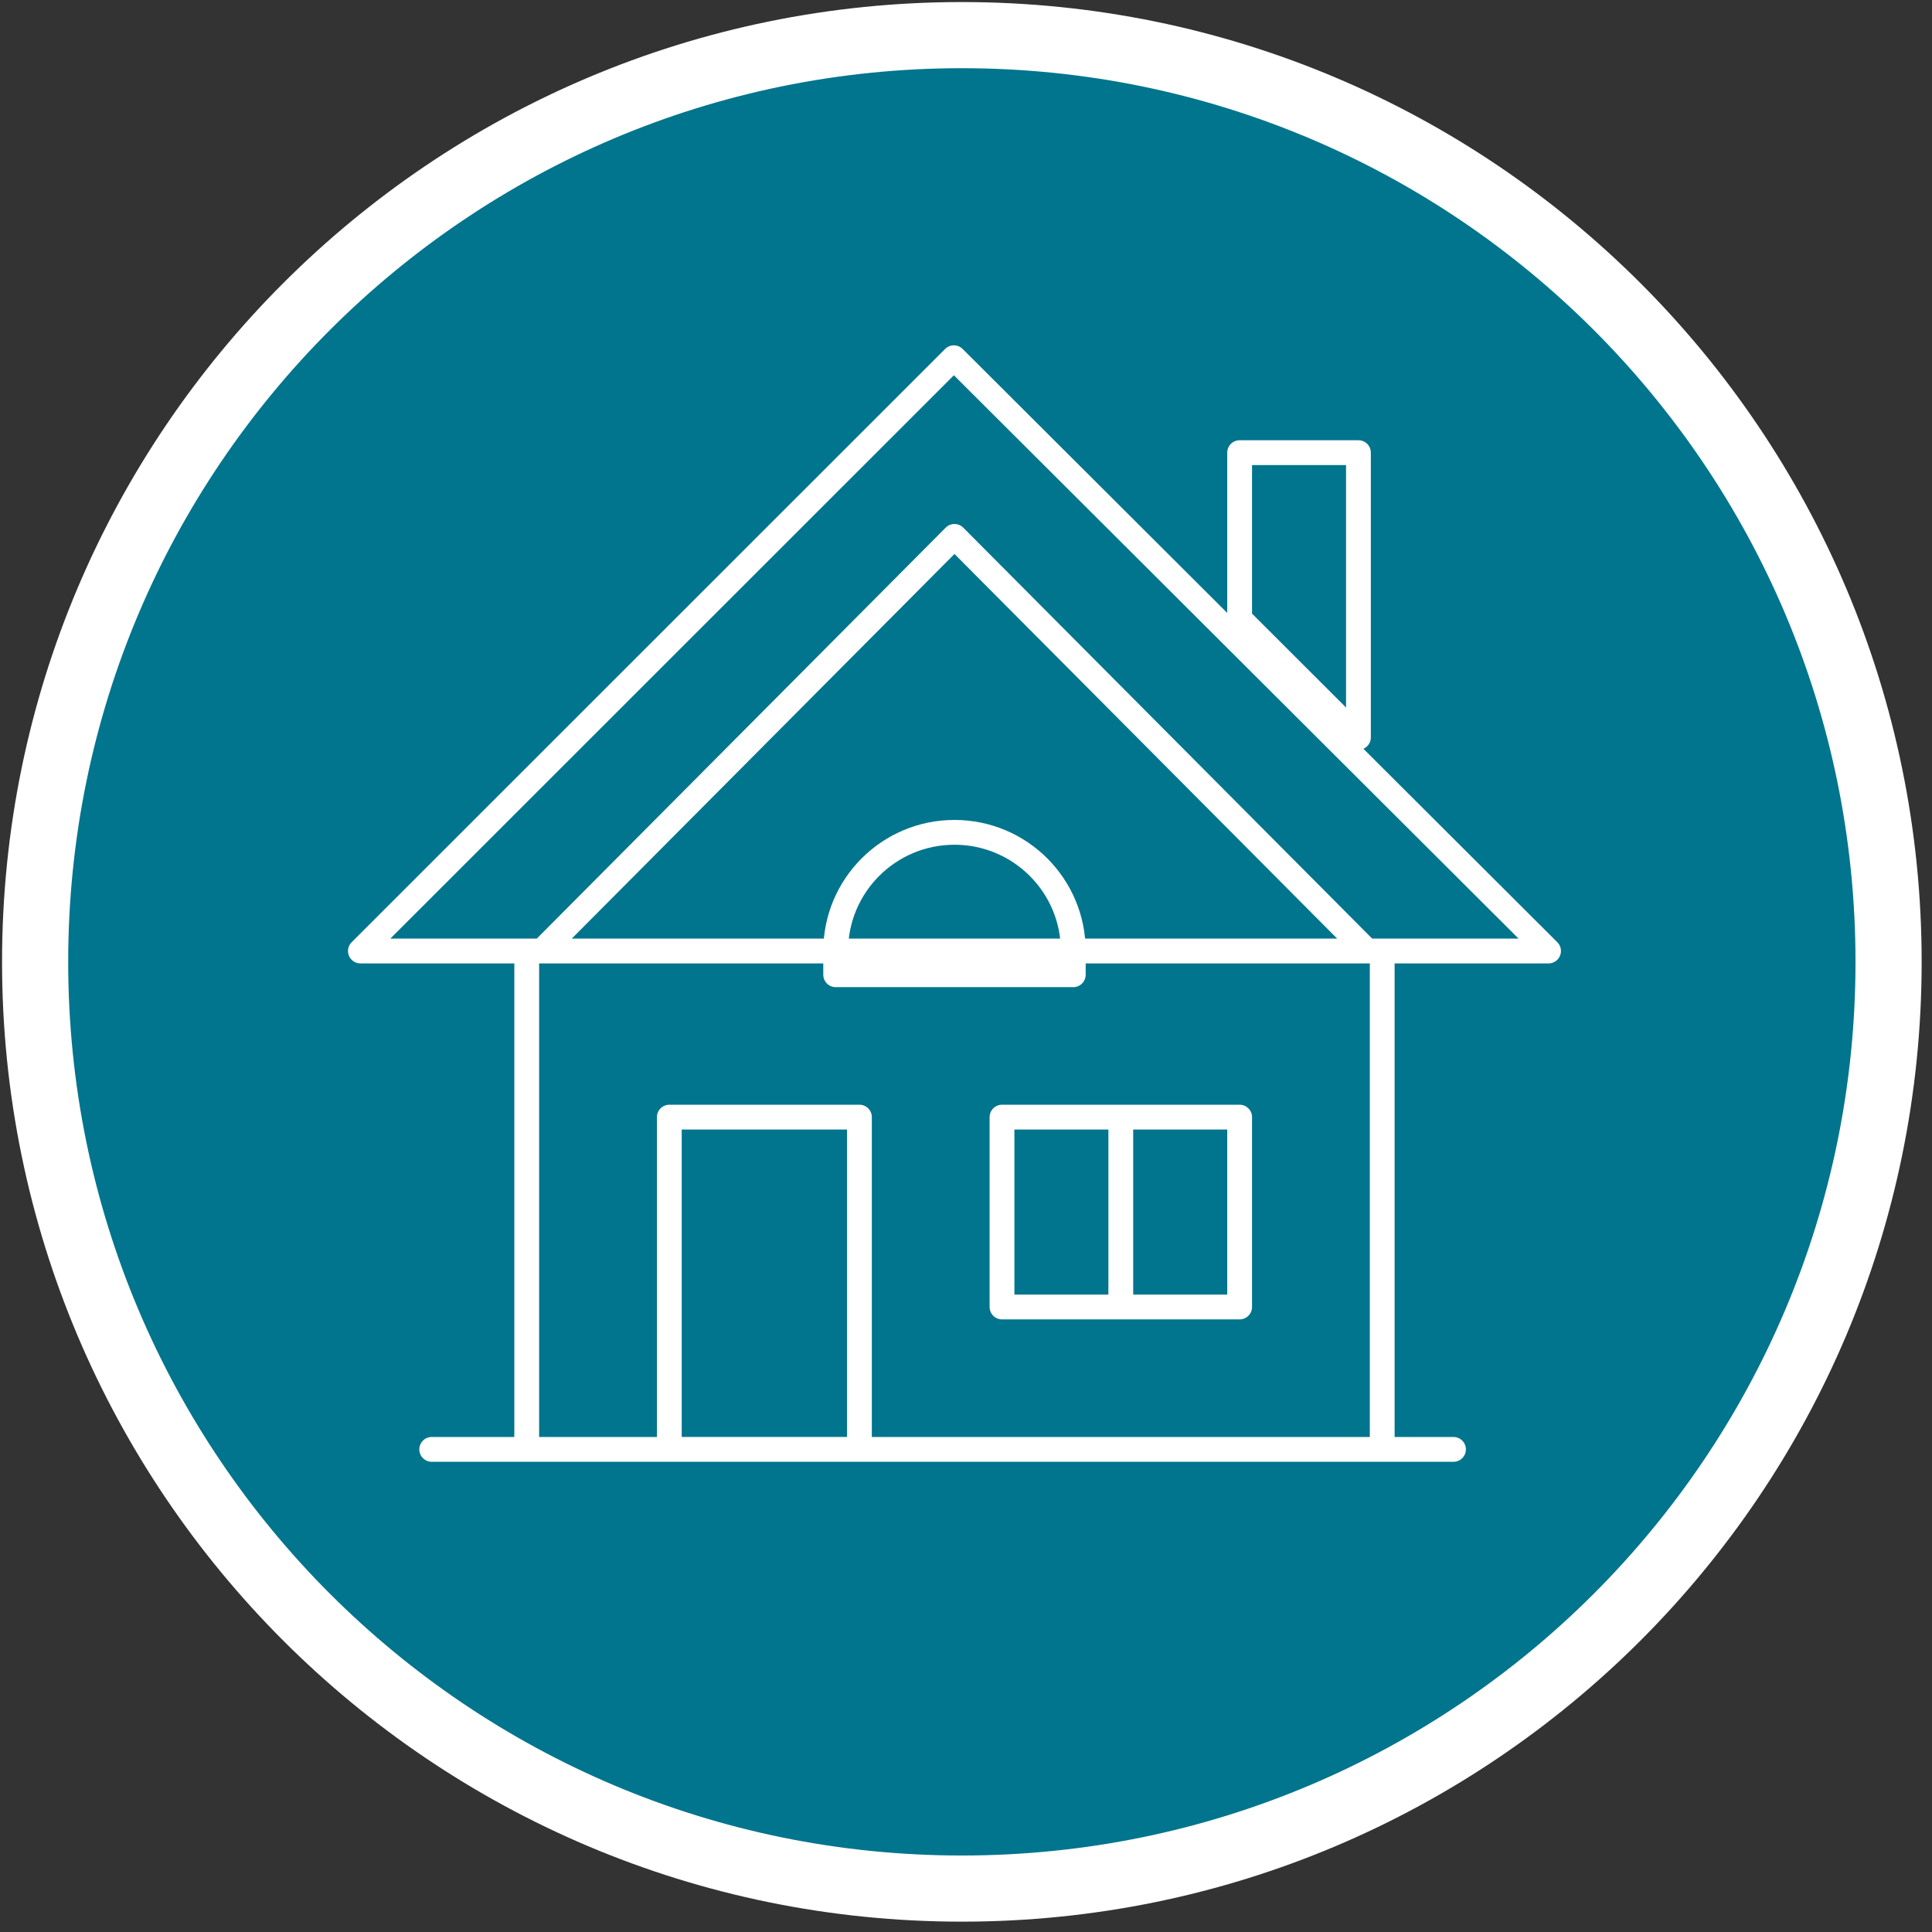
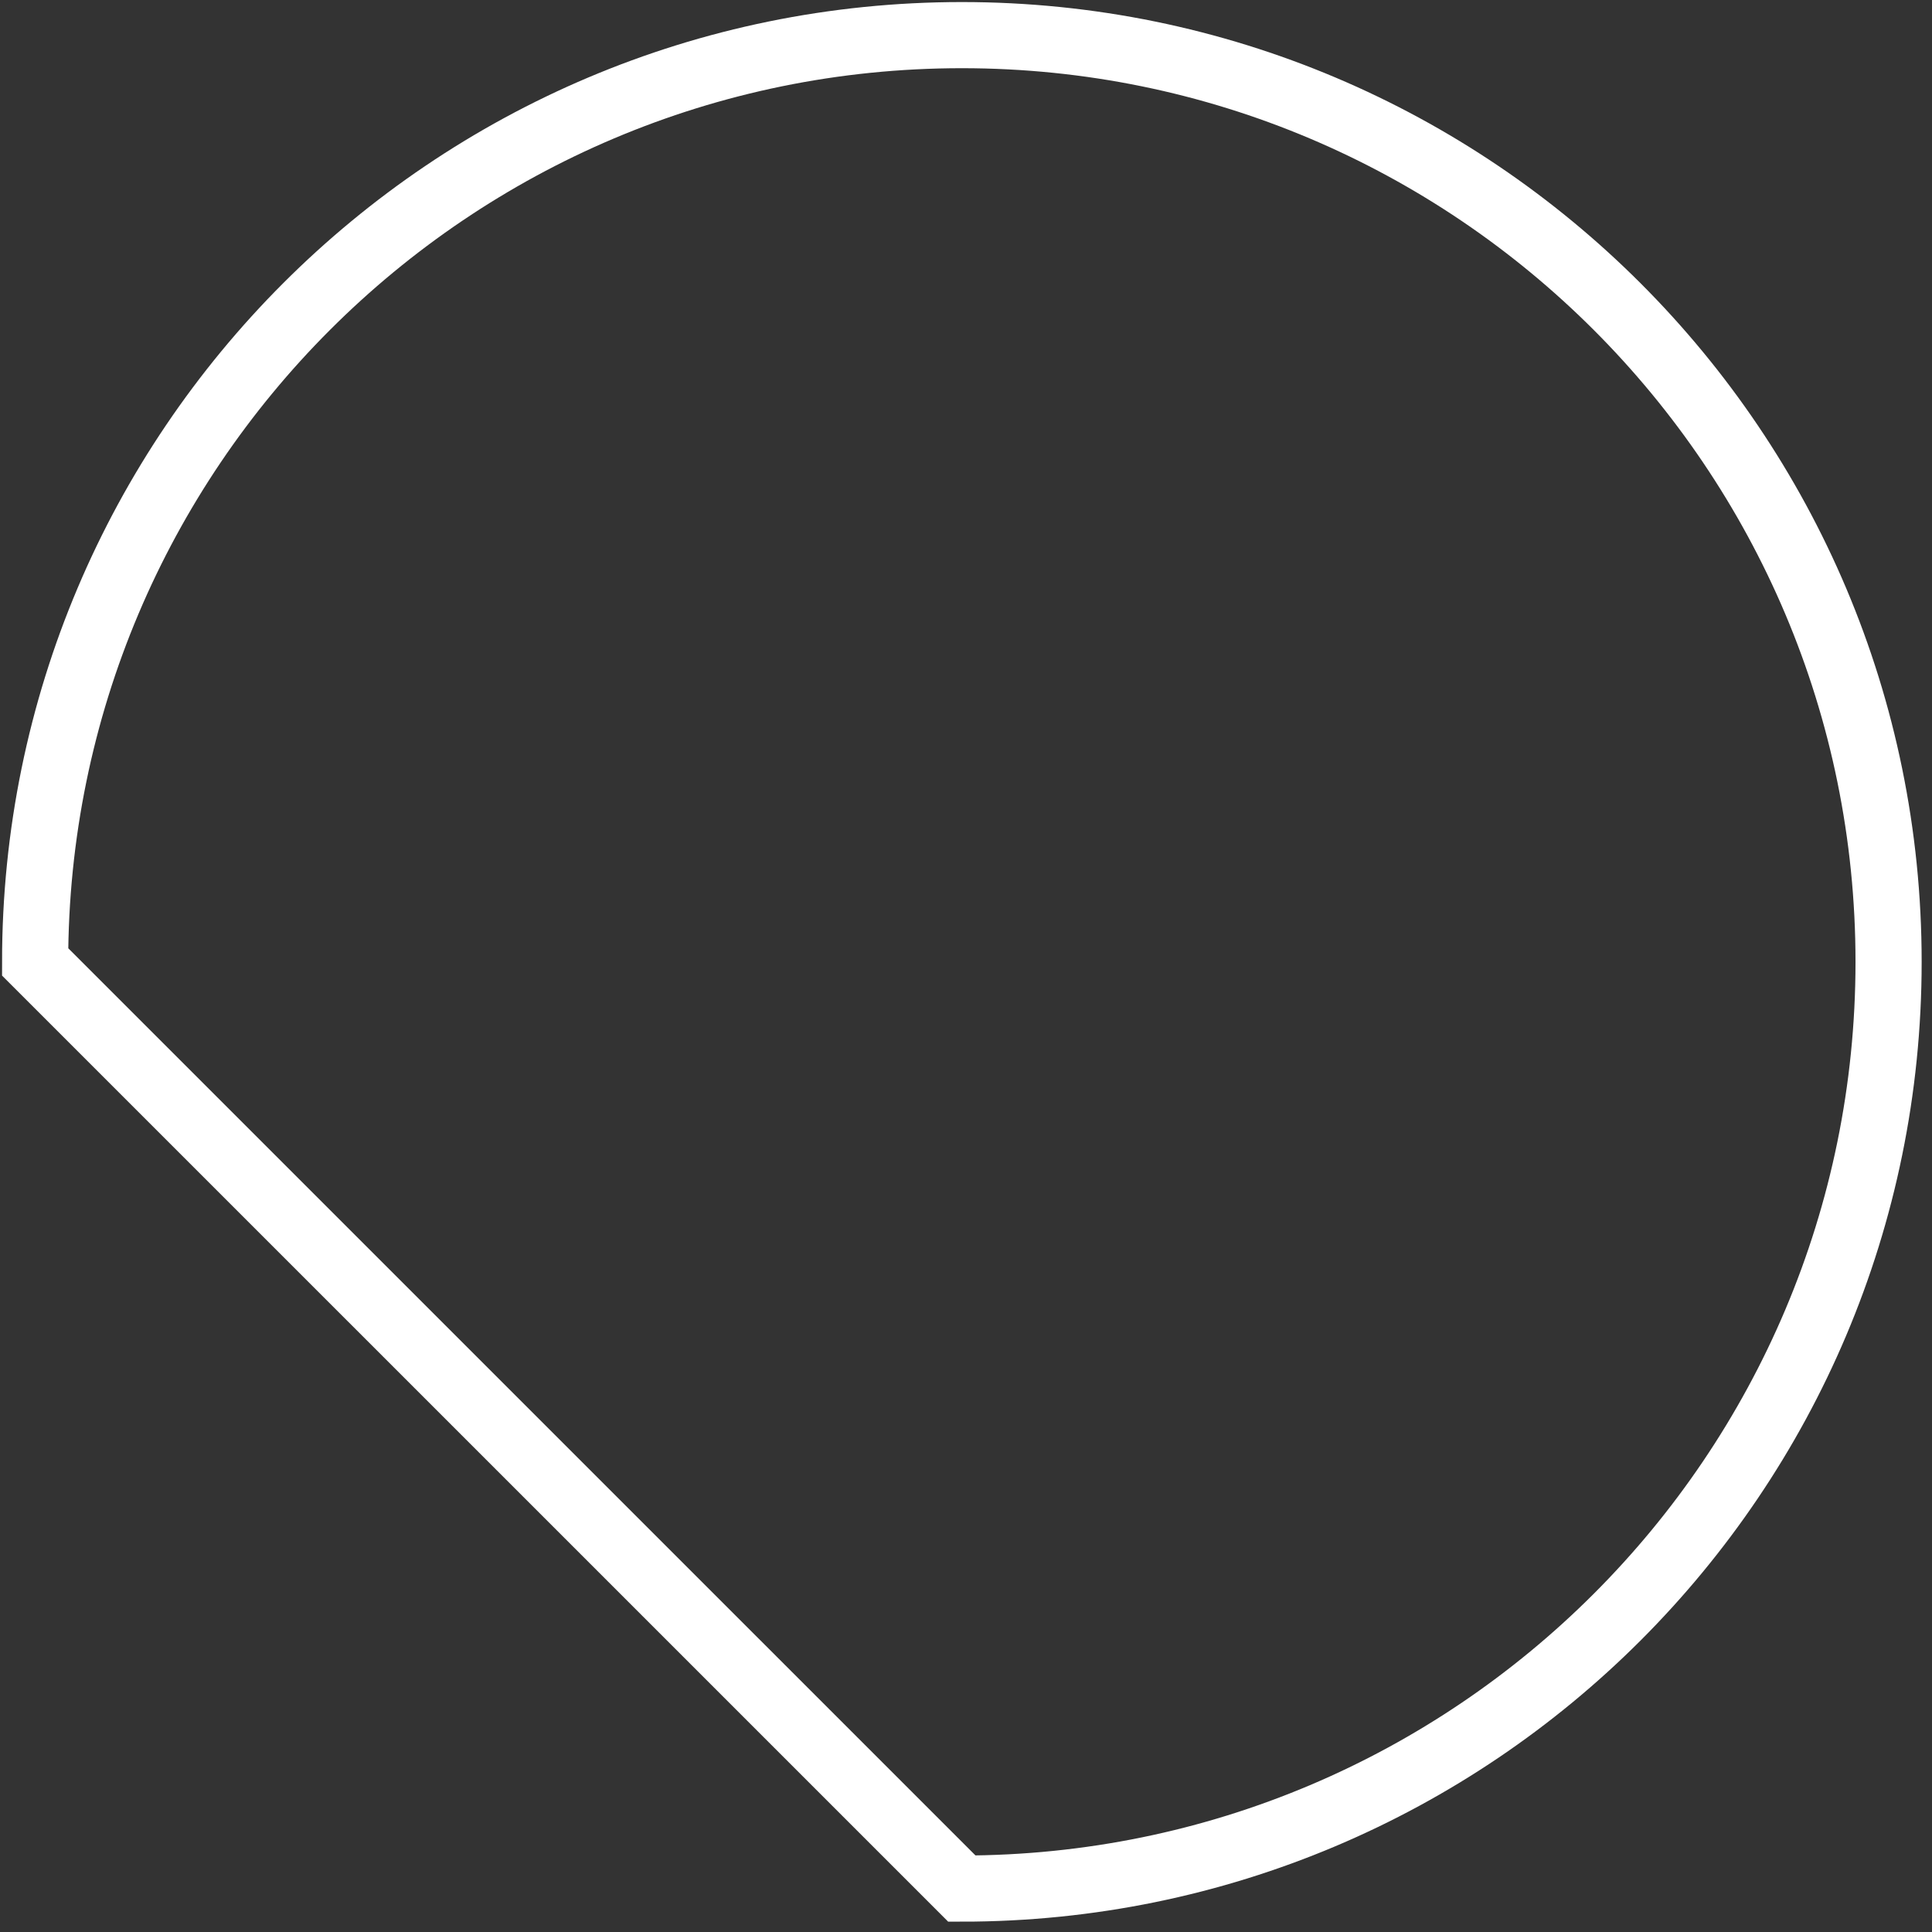
<svg xmlns="http://www.w3.org/2000/svg" width="55px" height="55px" viewBox="0 0 55 55" version="1.1">
  <rect x="0" y="0" width="55" height="55" fill="#333333" stroke="none" />
  <title>home-icon</title>
  <g id="Page-1" stroke="none" stroke-width="1" fill="none" fill-rule="evenodd">
    <g id="Artboard" transform="translate(-433, -140)">
      <g id="home-icon" transform="translate(434, 141)">
-         <path d="M26.382,52.764 C40.952,52.764 52.764,40.953 52.764,26.383 C52.764,11.813 40.952,0 26.382,0 C11.812,0 0,11.813 0,26.383 C0,40.953 11.812,52.764 26.382,52.764" id="Fill-1" fill="#00758D" />
-         <path d="M26.382,52.764 C40.952,52.764 52.764,40.953 52.764,26.383 C52.764,11.813 40.952,0 26.382,0 C11.812,0 0,11.813 0,26.383 C0,40.953 11.812,52.764 26.382,52.764 Z" id="Stroke-3" stroke="#FFFFFF" stroke-width="1.883" />
-         <path d="M26.172,14.27 L14.428,26.073 L9.26,26.073 L26.155,9.184 L43.084,26.073 L37.916,26.073 L26.172,14.27 Z M13.995,26.073 L13.995,40.261 L38.349,40.261 L38.349,26.073 L13.995,26.073 Z M37.672,19.993 L37.672,11.886 L34.29,11.886 L34.29,16.615 L37.672,19.993 Z M11.29,40.261 L40.378,40.261 L11.29,40.261 Z M18.054,40.26 L23.466,40.26 L23.466,30.802 L18.054,30.802 L18.054,40.26 Z M29.554,26.749 L22.79,26.749 L22.79,26.073 C22.79,24.208 24.304,22.695 26.172,22.695 C28.04,22.695 29.554,24.208 29.554,26.073 L29.554,26.749 Z M27.525,36.207 L34.29,36.207 L34.29,30.802 L27.525,30.802 L27.525,36.207 Z M30.907,30.802 L30.907,36.207 L30.907,30.802 Z" id="Stroke-5" stroke="#FFFFFF" stroke-width="0.706" stroke-linecap="round" stroke-linejoin="round" />
+         <path d="M26.382,52.764 C40.952,52.764 52.764,40.953 52.764,26.383 C52.764,11.813 40.952,0 26.382,0 C11.812,0 0,11.813 0,26.383 Z" id="Stroke-3" stroke="#FFFFFF" stroke-width="1.883" />
      </g>
    </g>
  </g>
</svg>